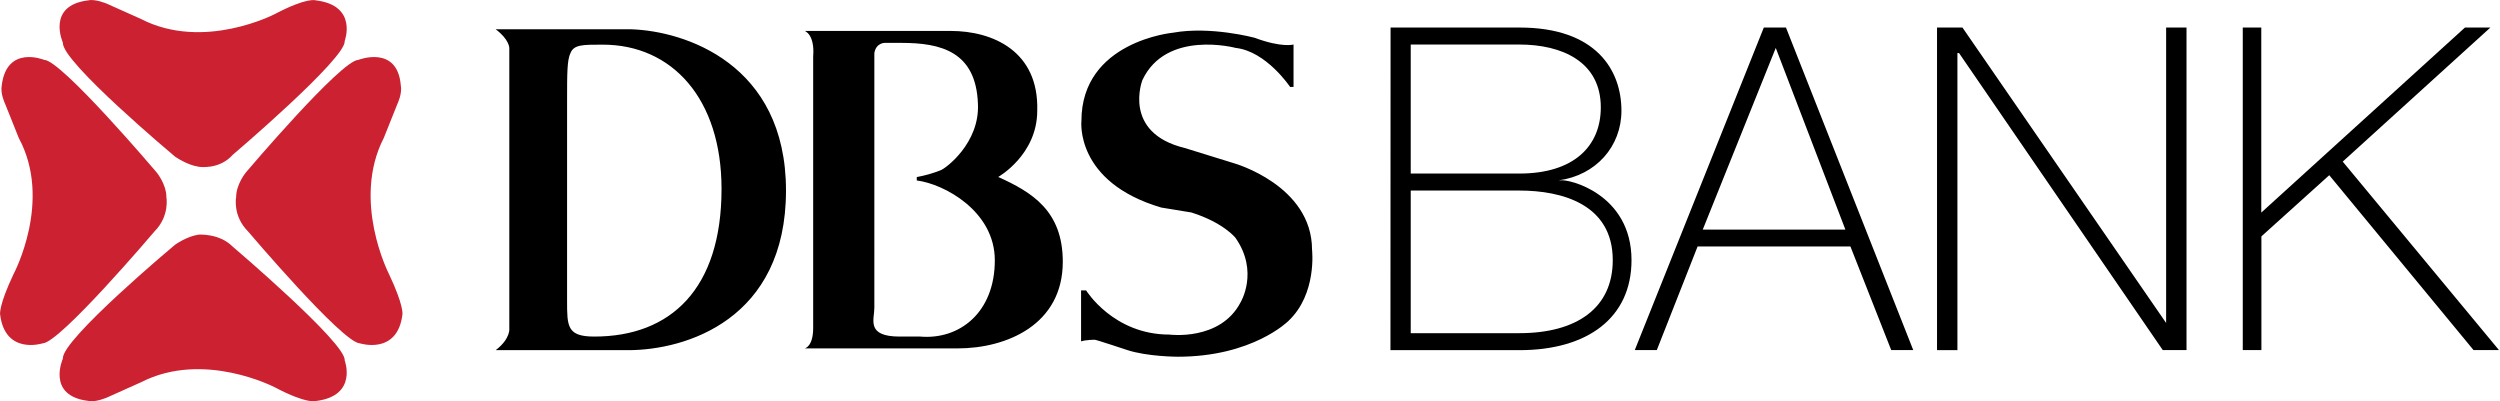
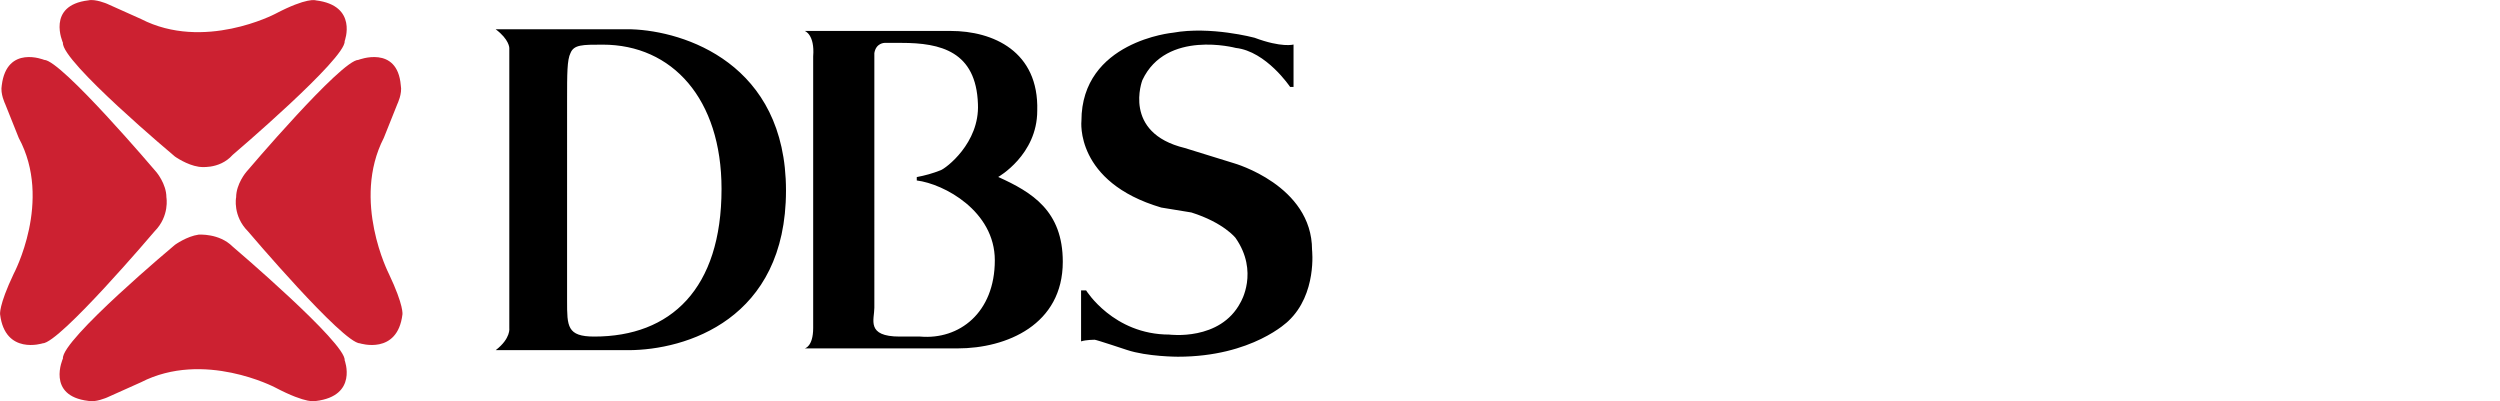
<svg xmlns="http://www.w3.org/2000/svg" version="1.1" id="Layer_1" x="0px" y="0px" viewBox="0 0 2133.3 342.4" style="enable-background:new 0 0 2133.3 342.4;" xml:space="preserve">
  <style type="text/css">
	.st0{fill-rule:evenodd;clip-rule:evenodd;}
	.st1{fill-rule:evenodd;clip-rule:evenodd;fill:#CC2131;}
</style>
  <g>
-     <path class="st0" d="M1203.8,162.6h92.7c36.2,0,79.7,11.6,79.7,59.4c0,40.6-30.4,62.3-79.7,62.3h-92.7V162.6L1203.8,162.6z    M1186.5,298.8h110.1c57.9,0,95.6-27.5,95.6-76.8c0-56.5-53.6-69.5-60.8-68.1h-1.4c31.9-4.3,53.6-29,53.6-59.4   c0-34.8-21.7-71-86.9-71h-110.1L1186.5,298.8L1186.5,298.8L1186.5,298.8z M1203.8,38h92.7c36.2,0,69.5,14.5,69.5,53.6   c0,33.3-23.2,56.5-69.5,56.5h-92.7V38L1203.8,38z M1453,195.9l62.3-155l59.4,155H1453L1453,195.9z M1505.1,23.5L1395,298.7h18.8   l34.8-88.4H1579l34.8,88.4h18.8L1524,23.5H1505.1z M1652.9,23.5h21.7l173.8,252.1V23.5h17.4v275.2h-20.3L1671.7,45.3h-1.4v253.5   h-17.4V23.5L1652.9,23.5z M1913.7,23.5h15.9v157.9l173.8-157.9h21.7l-126,114.4l133.3,160.8h-21.7l-123.1-149.2l-57.9,52.2v97   h-15.9V23.5H1913.7z" />
    <path class="st1" d="M198.5,132.2c0,0,97.1-82.6,95.6-97.1c0,0,11.6-30.4-24.6-34.8c0,0-7.2-2.9-34.8,11.6c0,0-60.8,31.9-114.4,4.3   l-29-13c0,0-10.1-4.3-15.9-2.9C39.2,4.6,53.7,36.5,53.7,36.5c-1.4,15.9,95.6,97.1,95.6,97.1s10.1,7.2,20.3,8.7   C169.6,142.3,186.9,145.2,198.5,132.2L198.5,132.2z M198.5,210.4c0,0,97.1,82.6,95.6,97c0,0,11.6,30.4-24.6,34.8   c0,0-7.2,2.9-34.8-11.6c0,0-60.8-31.9-114.4-4.4l-29,13c0,0-10.1,4.4-15.9,2.9c-36.2-4.3-21.7-36.2-21.7-36.2   c-1.4-15.9,95.6-97,95.6-97s10.1-7.3,20.3-8.7C169.6,200.3,186.9,198.8,198.5,210.4L198.5,210.4z M131.9,197.4   c0,0-81.1,95.6-95.6,95.6c0,0-31.9,10.2-36.2-24.6c0,0-1.5-7.2,11.6-34.8c0,0,33.3-62.3,4.3-115.9l-11.6-29c0,0-4.3-8.7-2.9-15.9   C5.8,38,37.7,51.1,37.7,51.1c14.5,0,95.6,95.6,95.6,95.6s8.7,10.1,8.7,21.7C142,168.4,144.9,184.3,131.9,197.4L131.9,197.4z    M211.6,197.4c0,0,81.1,95.6,95.6,95.6c0,0,31.9,10.2,36.2-24.6c0,0,1.5-7.2-11.6-34.8c0,0-31.9-62.3-4.3-115.9l11.6-29   c0,0,4.3-8.7,2.9-15.9c-2.9-34.8-36.2-21.7-36.2-21.7c-14.5,0-95.6,95.6-95.6,95.6s-8.7,10.1-8.7,21.7   C201.4,168.4,198.5,184.3,211.6,197.4L211.6,197.4z" />
    <path class="st0" d="M434.6,279.9v-239c0,0,0-7.2-11.6-15.9h115.9c44.9,1.5,131.8,29,131.8,137.6c0,110.1-85.5,136.2-134.7,136.2   H423C436.1,288.7,434.6,279.9,434.6,279.9L434.6,279.9z M483.9,256.8c0,21.7,0,30.4,23.2,30.4c65.2,0,108.6-40.6,108.6-126   c0-76.8-42-123.1-101.4-123.1c-17.4,0-24.6,0-27.5,7.2c-2.9,5.8-2.9,17.4-2.9,40.6L483.9,256.8L483.9,256.8L483.9,256.8z    M851.8,151c0,0,33.3-18.8,33.3-56.5c1.5-50.7-37.7-68.1-73.9-68.1H686.7c0,0,8.7,2.9,7.2,21.7v231.8c0,16-7.2,17.4-7.2,17.4h130.4   c42,0,89.8-20.3,89.8-73.9C906.9,180,880.8,164.1,851.8,151L851.8,151z M785.2,287.2h-17.4c-29,0-21.7-14.5-21.7-24.6V45.3   c1.4-8.7,8.7-8.7,8.7-8.7h14.5c33.3,0,63.7,7.2,65.2,52.2c1.5,33.3-27.5,55-31.9,56.5c-6.5,2.6-13.3,4.5-20.3,5.8v2.9   c23.2,2.9,66.6,26.1,66.6,68.1C848.9,266.9,818.5,290.1,785.2,287.2L785.2,287.2z M990.9,177.1c-73.9-21.8-68.1-73.9-68.1-73.9   c0-68.1,78.2-75.3,78.2-75.3c31.9-5.8,69.5,4.3,69.5,4.3c23.2,8.7,33.3,5.8,33.3,5.8v36.2h-2.9c0,0-20.3-30.4-46.4-33.3   c0,0-59.4-15.9-79.7,27.5c0,0-17.4,44.9,36.2,57.9l42,13c0,0,66.6,18.8,66.6,73.9c0,0,4.4,37.7-20.3,60.8c0,0-30.4,30.4-94.2,30.4   c0,0-26.1,0-43.5-5.8c0,0-26.1-8.7-27.5-8.7c0,0-7.3,0-11.6,1.4v-43.5h4.3c0,0,23.2,37.7,71,37.7c0,0,43.5,5.8,60.8-27.5   c0,0,15.9-26.1-4.3-55c0,0-10.1-13-37.7-21.7L990.9,177.1L990.9,177.1z" />
  </g>
</svg>